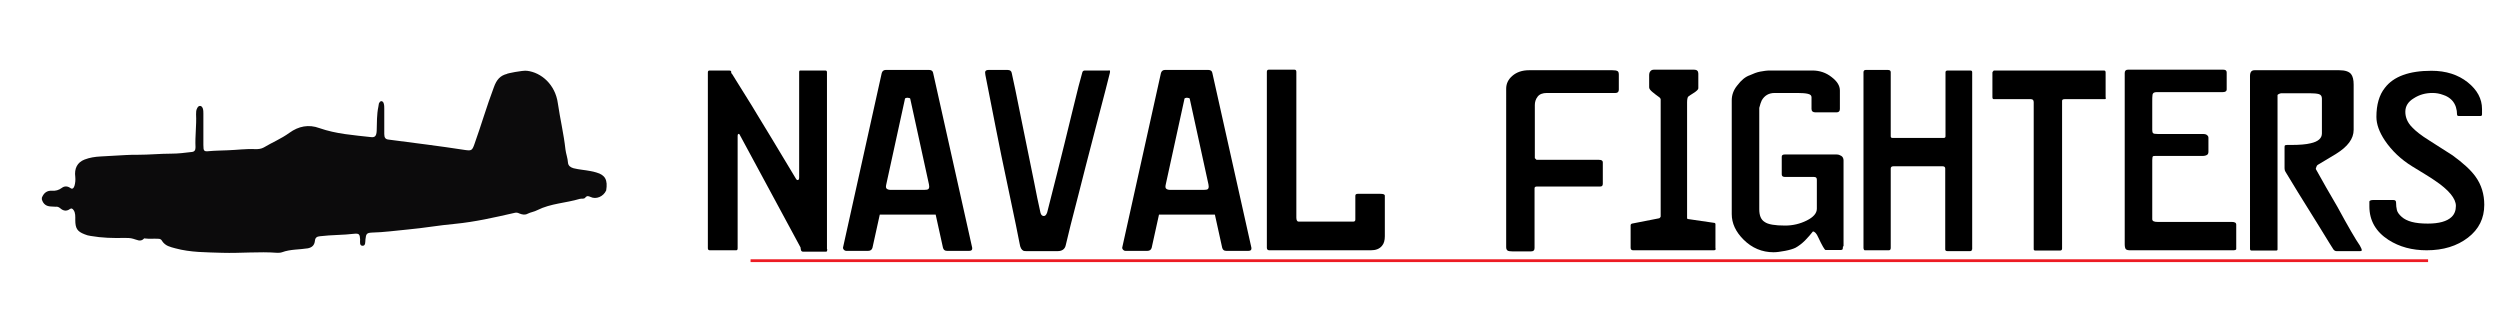
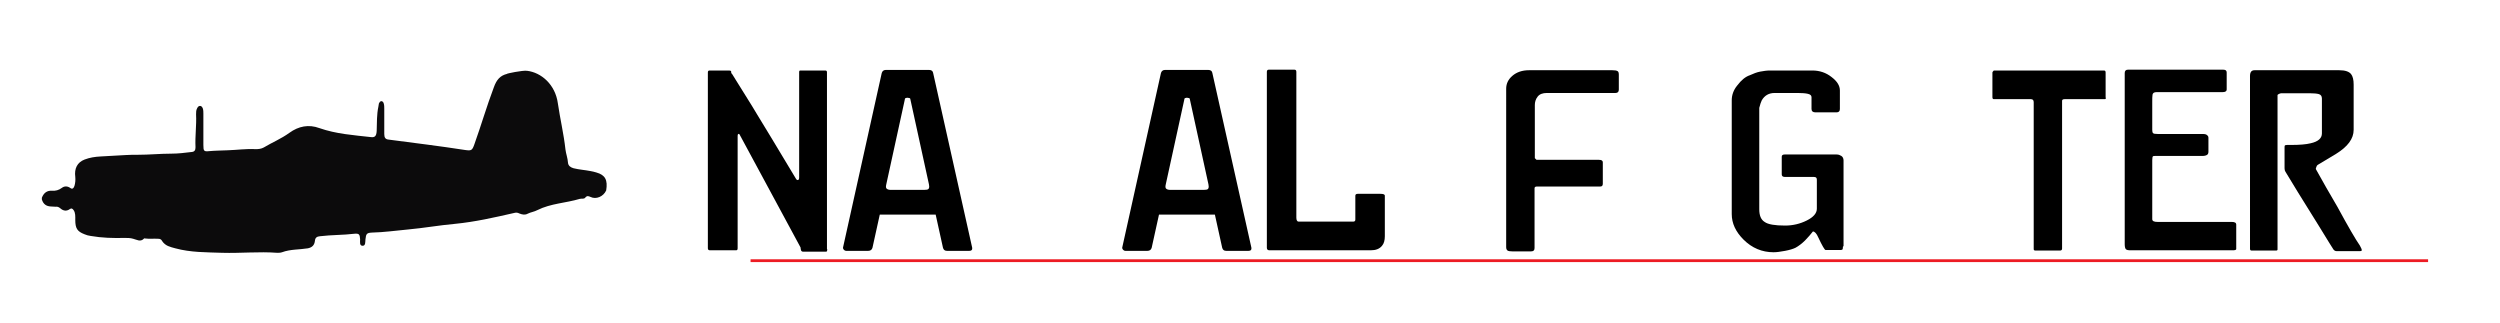
<svg xmlns="http://www.w3.org/2000/svg" version="1.1" id="Layer_1" x="0px" y="0px" viewBox="0 0 890 115" style="enable-background:new 0 0 890 115;" xml:space="preserve">
  <style type="text/css">
	.st0{fill:none;stroke:#ED1C24;stroke-miterlimit:10;}
	.st1{fill:#0C0B0C;}
</style>
  <g>
    <path d="M294.5,88.7c0,0.6-0.1,0.9-0.4,0.9h-8.1c-0.4,0-0.6-0.1-0.8-0.4c-0.1-0.4-0.2-0.7-0.2-1.1l-21.7-40.2   c-0.1-0.2-0.2-0.3-0.4-0.2c-0.2,0-0.3,0.3-0.3,0.6v40.1c0,0.5-0.2,0.7-0.5,0.7h-9.4c-0.4,0-0.7-0.2-0.7-0.7V25.8   c0-0.5,0.2-0.7,0.6-0.7h6.7c0.7,0,1,0.1,1,0.4c0,0.3,0,0.5,0.1,0.6c0.1,0.1,0.1,0.2,0.2,0.2c1.5,2.4,3.9,6.2,7.1,11.4   c0.2,0.3,2.5,4.2,7.1,11.7c0.1,0.2,3,5,8.6,14.3c0.1,0.2,0.3,0.4,0.6,0.4c0.3,0,0.5-0.3,0.5-0.9V25.7c0-0.4,0.1-0.6,0.4-0.6h8.9   c0.4,0,0.6,0.2,0.6,0.6V88.7z" />
    <path d="M346.1,88.2c0.1,0.7-0.2,1.1-1,1.1h-8c-0.8,0-1.2-0.4-1.4-1.1l-2.6-11.8h-19.9l-2.6,11.8c-0.2,0.7-0.7,1.1-1.5,1.1h-7.9   c-0.3,0-0.5-0.1-0.8-0.4c-0.2-0.2-0.3-0.5-0.3-0.7L313.9,26c0.2-0.7,0.7-1.1,1.4-1.1h15.5c0.8,0,1.3,0.4,1.4,1.1L346.1,88.2z    M329,67.6c0.8,0,1.3-0.1,1.5-0.3c0.2-0.2,0.3-0.4,0.3-0.8c0-0.4-0.1-0.7-0.1-0.9l-6.6-30.2c0-0.3-0.2-0.5-0.4-0.5   c-0.2,0-0.4-0.1-0.6-0.1c-0.2,0-0.4,0-0.6,0.1c-0.2,0-0.4,0.2-0.4,0.6l-6.6,30.2c-0.2,0.8-0.1,1.3,0.2,1.5c0.2,0.2,0.7,0.4,1.4,0.4   H329z" />
-     <path d="M395.1,26c-0.4,1.7-2.1,8.3-5.1,19.7c-2.7,10.3-4.7,18.2-6.1,23.7c-2.2,8.4-3.7,14.4-4.5,17.9c-0.3,1.4-1.3,2.1-2.9,2.1   h-10.6c-0.8,0-1.3,0-1.5-0.1c-0.7-0.3-1.2-1.1-1.4-2.5c-0.6-3.2-1.8-9-3.6-17.5c-2.2-10.4-3.9-18.5-5-24.3c-2-10-3.2-16.1-3.6-18.3   c0-0.2-0.1-0.6-0.1-0.9c0-0.6,0.4-0.9,1.2-0.9h6.8c0.9,0,1.4,0.4,1.5,1.2c0.5,2.1,1.7,7.9,3.6,17.4c0.9,4.5,2.4,11.7,4.4,21.6   c0.7,3.6,1.4,7.1,2.2,10.6c0.2,0.8,0.6,1.2,1.2,1.2c0.5,0,0.9-0.4,1.2-1.3c0.2-0.9,1.4-5.5,3.5-13.8c1.8-7.2,3.6-14.4,5.4-21.9   s3-12.1,3.6-14.1c0.1-0.5,0.5-0.7,0.9-0.7h8.4C395.1,24.9,395.3,25.2,395.1,26z" />
    <path d="M445.5,88.2c0.1,0.7-0.2,1.1-1,1.1h-8c-0.8,0-1.2-0.4-1.4-1.1l-2.6-11.8h-19.9L410,88.2c-0.2,0.7-0.7,1.1-1.5,1.1h-7.9   c-0.3,0-0.5-0.1-0.8-0.4c-0.2-0.2-0.3-0.5-0.3-0.7L413.3,26c0.2-0.7,0.7-1.1,1.4-1.1h15.5c0.8,0,1.3,0.4,1.4,1.1L445.5,88.2z    M428.5,67.6c0.8,0,1.3-0.1,1.5-0.3c0.2-0.2,0.3-0.4,0.3-0.8c0-0.4-0.1-0.7-0.1-0.9l-6.6-30.2c0-0.3-0.2-0.5-0.4-0.5   c-0.2,0-0.4-0.1-0.6-0.1c-0.2,0-0.4,0-0.6,0.1c-0.2,0-0.4,0.2-0.4,0.6l-6.6,30.2c-0.2,0.8-0.1,1.3,0.2,1.5c0.2,0.2,0.7,0.4,1.4,0.4   H428.5z" />
    <path d="M493,84.1c0,1.4-0.3,2.6-1,3.4c-0.9,1.1-2.2,1.6-4,1.6h-36.1c-0.6,0-0.9-0.3-0.9-0.9V25.6c0-0.5,0.2-0.8,0.7-0.8h9.1   c0.5,0,0.7,0.3,0.7,0.8v51.9c0,0.9,0.3,1.4,0.8,1.4h19.4c0.5,0,0.8-0.2,0.8-0.7v-8.5c0-0.5,0.3-0.7,0.9-0.7h8   c1.1,0,1.6,0.2,1.6,0.7V84.1z" />
    <path d="M576.3,26.6v5.3c0,0.8-0.4,1.2-1.2,1.2h-24.4c-1.5,0-2.6,0.4-3.3,1.3c-0.7,0.9-1,1.9-1,3v18.9c0.2,0.2,0.4,0.4,0.6,0.6   h22.2c1,0,1.4,0.3,1.4,0.9v7.6c0,0.7-0.3,1-0.9,1h-22.5c-0.6,0-0.9,0.2-0.9,0.6v21.3c0,0.8-0.4,1.2-1.3,1.2h-3.8   c-0.5,0-0.9,0-1.4,0c-0.5,0-0.9,0-1.3,0c-0.9,0-1.5-0.1-1.8-0.3c-0.3-0.2-0.5-0.6-0.5-1.2V31.6c0-1.8,0.7-3.3,2.2-4.6   c1.5-1.3,3.5-2,5.9-2h29.7c0.9,0,1.5,0.1,1.8,0.3C576.1,25.4,576.3,25.8,576.3,26.6z" />
-     <path d="M610.8,88.5c0,0.4-0.2,0.6-0.7,0.6h-28.7c-0.6,0-0.9-0.3-0.9-0.9v-8c0-0.3,0.2-0.5,0.5-0.6l9.7-1.9   c0.2-0.1,0.4-0.3,0.5-0.6V36.4c0-0.3,0-0.7,0-1s-0.3-0.7-0.8-1c-0.7-0.5-1.5-1.1-2.2-1.7c-0.7-0.6-1.1-1.1-1.1-1.6v-4.5   c0-0.4,0.1-0.8,0.4-1.2c0.3-0.4,0.7-0.6,1.4-0.6h14.2c1,0,1.5,0.5,1.5,1.4v5.2c0,0.4-0.4,0.8-1.2,1.4c-1.4,0.9-2.2,1.4-2.4,1.6   c-0.2,0.2-0.4,0.9-0.4,2v41.2c0,0.3,0.2,0.4,0.5,0.4l8.9,1.3c0.5,0,0.7,0.2,0.7,0.5V88.5z" />
    <path d="M656.1,87.7c0,0.7-0.1,1.1-0.3,1.2c-0.2,0.1-0.5,0.1-0.9,0.1h-5c-0.3,0-1.2-1.5-2.6-4.5c-0.6-1.4-1.3-2.1-1.9-2.1   c-0.8,1-1.7,2.1-2.8,3.2c-1.1,1.1-2.3,2-3.4,2.6c-0.8,0.4-2.1,0.8-3.7,1.1s-3,0.5-4.1,0.5c-4.1,0-7.7-1.5-10.7-4.5   c-2.8-2.8-4.2-5.8-4.2-9.1V35.7c0-1.8,0.6-3.6,1.9-5.2c1.5-2,3-3.2,4.5-3.7c1.3-0.6,2.6-1.1,3.7-1.3c1.1-0.2,2.3-0.4,3.4-0.4h1.7   h13.5c2.6,0,4.9,0.8,6.8,2.3c2,1.5,3,3.1,3,4.8v6.6c0,0.8-0.4,1.2-1.2,1.2h-7.5c-0.9,0-1.4-0.4-1.4-1.2v-4.2c0-0.6-0.4-1-1.3-1.2   c-0.8-0.2-2.1-0.3-3.6-0.3h-8.2c-2.1,0-3.6,0.9-4.6,2.6c-0.3,0.6-0.6,1.5-0.9,2.7v36.1c0,2.2,0.6,3.7,1.9,4.5   c1.2,0.9,3.7,1.3,7.3,1.3c2.7,0,5.3-0.6,7.7-1.8c2.4-1.2,3.6-2.6,3.6-4.2V64c0-0.7-0.3-1-1-1h-10.3c-0.8,0-1.2-0.3-1.2-0.9v-6.3   c0-0.5,0.3-0.8,1-0.8h18.6c0.6,0,1.1,0.2,1.6,0.5c0.5,0.3,0.8,0.9,0.8,1.6V87.7z" />
-     <path d="M702,88.8c0,0.4-0.2,0.6-0.7,0.6h-8c-0.5,0-0.8-0.2-0.8-0.6V60c0-0.5-0.3-0.8-0.9-0.8h-17.6c-0.6,0-0.9,0.3-0.9,0.8v28.2   c0,0.6-0.2,0.9-0.7,0.9h-8.2c-0.1,0-0.3,0-0.4,0c-0.2-0.1-0.4-0.4-0.4-0.9V25.7c0-0.5,0.3-0.8,0.8-0.8h7.9c0.7,0,1,0.3,1,0.8v22.8   c0,0.4,0.2,0.6,0.6,0.6h18.3c0.4,0,0.6-0.2,0.6-0.6V25.7c0-0.4,0.3-0.6,0.8-0.6h8c0.5,0,0.7,0.2,0.7,0.6V88.8z" />
    <path d="M749.7,34.8c0,0.3-0.1,0.5-0.4,0.5h-14.3c-0.6,0-0.9,0.2-0.9,0.6v52.6c0,0.5-0.3,0.7-0.8,0.7h-8.7c-0.4,0-0.6-0.2-0.6-0.5   V36.4c0-0.7-0.3-1.1-1-1.1h-13.2c-0.3,0-0.5-0.2-0.5-0.7v-8.8c0-0.1,0.1-0.3,0.4-0.6c0,0,0.1-0.1,0.1-0.1H749   c0.4,0,0.6,0.2,0.6,0.7V34.8z" />
    <path d="M796.1,88.2c0,0.1,0,0.3,0,0.5c-0.1,0.3-0.5,0.4-1.2,0.4h-36.4c-0.9,0-1.4-0.1-1.7-0.4c-0.2-0.2-0.4-0.8-0.4-1.7V26   c0-0.8,0.4-1.2,1.2-1.2h33.8c0.9,0,1.3,0.3,1.3,1v6c0,0.7-0.5,1-1.5,1h-23.5c-0.8,0-1.3,0.3-1.4,0.9c-0.1,0.6-0.1,1.5-0.1,2.7v9.9   c0,0.6,0.1,0.9,0.3,1.1c0.2,0.2,0.7,0.3,1.7,0.3h16c0.7,0,1.2,0.1,1.5,0.4c0.4,0.3,0.5,0.6,0.5,1v4.9c0,0.6-0.2,1-0.6,1.2   c-0.4,0.2-0.8,0.3-1.2,0.3h-15.6c-1.3,0-2.1,0-2.3,0.1c-0.2,0.1-0.3,0.6-0.3,1.4v21c0,0.7,0.6,1,1.9,1h26.4c1.1,0,1.6,0.3,1.6,1   V88.2z" />
    <path d="M840.1,87.4c0.5,0.9,0.7,1.4,0.7,1.6c0,0.3-0.2,0.4-0.7,0.4h-8.3c-0.4,0-0.8-0.2-1.1-0.6s-2-3.2-5.2-8.4   c-2.5-4-5-8-7.4-11.9c-2.4-4-3.9-6.4-4.5-7.4c-0.2-0.3-0.3-0.7-0.3-1.2v-7.1c0-0.6,0-0.9,0.1-1c0.1-0.1,0.3-0.2,0.8-0.2h1.4   c3.1,0,5.4-0.2,7-0.6c2.7-0.6,4-1.8,4-3.5V35.1c0-0.9-0.4-1.4-1.1-1.6c-0.7-0.2-1.8-0.3-3.2-0.3h-10.2c-0.2,0-0.4,0.1-0.7,0.2   c-0.3,0.1-0.5,0.3-0.6,0.4v55c0,0.3-0.2,0.4-0.6,0.4h-8.6c-0.4,0-0.6-0.2-0.6-0.6V27.1c0-1.4,0.5-2.1,1.6-2.1h30.2   c2.1,0,3.5,0.5,4.2,1.4c0.6,0.8,0.9,2,0.9,3.7v16.1c0,3.2-2.1,6-6.3,8.6c-2.2,1.3-4.3,2.6-6.5,3.9c-0.2,0.1-0.4,0.4-0.5,0.8   c-0.2,0.4-0.2,0.6-0.1,0.8c2.3,4.1,4.8,8.6,7.6,13.3C836,80.8,838.7,85.4,840.1,87.4z" />
-     <path d="M884.4,72.9c0,4.8-1.9,8.7-5.8,11.7c-3.9,3-8.8,4.5-14.7,4.5c-5.2,0-9.7-1.2-13.6-3.7c-4.5-2.9-6.8-6.9-6.8-11.9v-0.8   c0-0.3,0-0.7,0-1c0.1-0.3,0.6-0.5,1.4-0.5h7.1c0.7,0,1,0.3,1,0.9c0,1,0.1,1.9,0.3,2.7c0.2,0.8,0.8,1.6,1.7,2.4   c0.9,0.8,2.1,1.4,3.6,1.8c1.5,0.4,3.4,0.6,5.7,0.6c4,0,6.8-0.8,8.4-2.3c1.1-1,1.6-2.4,1.6-4c0-2.6-2.5-5.7-7.6-9.1   c-1.4-1-4.1-2.6-8-5c-3.9-2.4-7.2-5.5-9.7-9.2c-2-3-3-5.8-3-8.4c0-4.3,1-7.8,3-10.3c3.1-4.1,8.7-6.1,16.6-6.1   c5.2,0,9.5,1.4,12.9,4.1c3.4,2.7,5.1,5.9,5.1,9.5v1.9c0,0.4-0.2,0.6-0.5,0.6h-7.8c-0.4,0-0.6-0.2-0.6-0.6c0-0.8-0.1-1.6-0.4-2.6   c-0.3-0.9-0.8-1.8-1.5-2.5c-0.7-0.7-1.7-1.4-3-1.8c-1.3-0.5-2.6-0.7-3.8-0.7c-2.5,0-4.7,0.6-6.7,1.9c-2,1.2-3,2.8-3,4.8   c0,2,0.8,3.9,2.4,5.5c1.2,1.3,3.2,2.9,6.1,4.7c4.7,3,7.5,4.8,8.3,5.3c3.7,2.7,6.5,5.2,8.2,7.6C883.4,65.8,884.4,69.2,884.4,72.9z" />
  </g>
  <line class="st0" x1="267.2" y1="92.8" x2="864.4" y2="92.8" />
  <g>
    <path class="st1" d="M187.6,25.2c5.1,0.6,10.1,4.9,11,11.6c0.8,5.5,2.1,10.9,2.7,16.4c0.2,1.6,0.8,3.1,0.9,4.7c0.1,1.2,1,1.7,2,2   c2,0.5,4,0.6,6,1c0.7,0.1,1.4,0.3,2.1,0.5c3.2,0.9,4.1,2.7,3.5,6.4c-1,2.2-3.6,3.3-5.6,2.3c-0.7-0.3-1.2-0.5-1.8,0.2   c-0.5,0.7-1.4,0.3-2,0.5c-5,1.5-10.3,1.6-15.1,4c-1.1,0.6-2.3,0.7-3.5,1.3c-0.9,0.5-1.9,0.3-2.9-0.1c-0.6-0.3-1.1-0.4-1.8-0.2   c-7,1.6-14,3.2-21.2,3.9c-5.6,0.5-11.1,1.5-16.7,2c-4.3,0.4-8.5,1-12.8,1.1c-1.8,0.1-2.1,0.4-2.3,2.4c-0.1,0.9,0.1,2.3-1,2.3   c-1.2,0-0.9-1.4-0.9-2.3c-0.1-1.8-0.4-2.1-1.9-2c-4.1,0.5-8.3,0.4-12.4,0.9c-1.1,0.1-1.7,0.5-1.8,1.7c-0.2,1.6-1.1,2.3-2.5,2.6   c-3.1,0.5-6.2,0.3-9.2,1.4c-0.6,0.2-1.1,0.2-1.7,0.2c-6.5-0.5-13.1,0.2-19.6,0c-5.6-0.2-11.2-0.1-16.7-1.6   c-1.8-0.5-3.5-0.8-4.7-2.6C57.3,85,56.7,85,56.2,85c-1.5-0.1-3,0.1-4.5-0.1c-0.1,0-0.3-0.1-0.4,0c-1.3,1.4-2.6,0.4-3.9,0.1   c-1-0.3-2-0.3-3-0.3c-4.1,0.1-8.1,0-12.1-0.7c-0.8-0.1-1.5-0.3-2.2-0.6c-2.6-1-3.3-2.1-3.3-5.1c0-1.2,0.1-2.5-0.6-3.5   c-0.4-0.5-0.7-0.8-1.3-0.4c-1.2,0.9-2.4,0.7-3.5-0.3c-0.5-0.4-1-0.6-1.6-0.5c-0.6,0-1.2-0.1-1.8-0.1c-1.5-0.1-2.6-0.8-3.1-2.5   c0-0.2,0-0.4,0-0.6c0.7-1.8,1.9-2.6,3.6-2.5c1.3,0.1,2.4-0.2,3.5-1c0.9-0.7,2-0.7,3,0c0.8,0.6,1.2,0.1,1.5-0.7   c0.3-1,0.4-2.1,0.3-3.2c-0.4-3,0.7-5.2,3.3-6.2c1.8-0.7,3.7-1,5.7-1.1c3-0.2,5.9-0.3,8.9-0.5c1.5-0.1,2.9-0.1,4.4-0.1   c4,0,7.9-0.4,11.9-0.4c2.4,0,4.9-0.3,7.3-0.6c1-0.1,1.3-0.7,1.3-1.7c-0.2-3.9,0.4-7.8,0.2-11.7c0-0.8,0-1.5,0.4-2.2   c0.2-0.4,0.5-0.8,1-0.8c0.5,0,0.8,0.4,1,0.9c0.2,0.6,0.2,1.3,0.2,1.9c0,3.7,0,7.4,0,11.1c0,2.2,0.2,2.4,2.1,2.2   c2.2-0.2,4.3-0.2,6.5-0.3c3.3-0.1,6.7-0.6,10-0.4c1,0,2-0.1,2.9-0.6c3-1.8,6.2-3.1,9.1-5.2c3.3-2.4,6.9-3.1,10.7-1.7   c6,2.1,12.1,2.5,18.3,3.2c1.5,0.2,2-0.4,2.1-2.2c0.1-2.9,0-5.8,0.6-8.6c0.1-0.4,0.1-0.9,0.2-1.2c0.2-0.4,0.4-0.7,0.8-0.8   c0.5,0,0.8,0.4,0.9,0.8c0.2,0.6,0.2,1.3,0.2,1.9c0,3,0,6,0,9c0,1.3,0.4,1.9,1.6,2c9.1,1.2,18.2,2.3,27.2,3.7   c2.2,0.3,2.5,0.2,3.3-2.1c2.4-6.7,4.4-13.6,6.9-20.2c1-2.8,2.3-4.2,4.7-4.8C180.2,26.2,186,25,187.6,25.2z" />
  </g>
</svg>